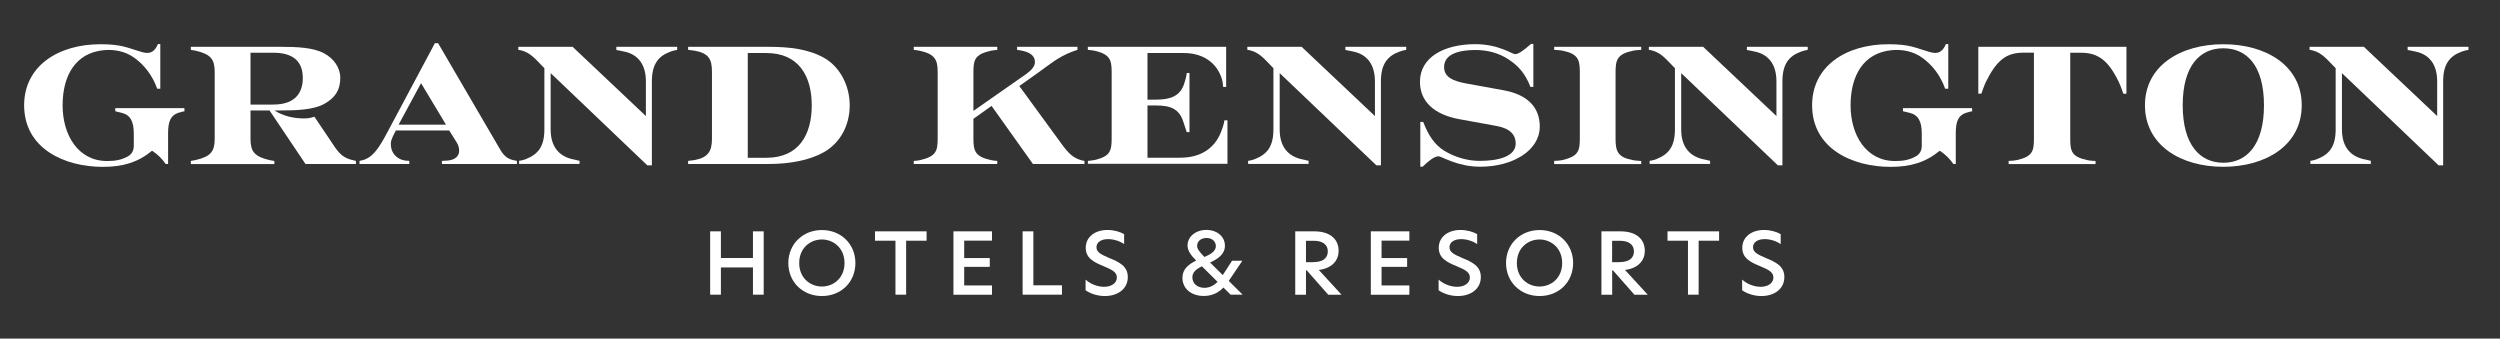
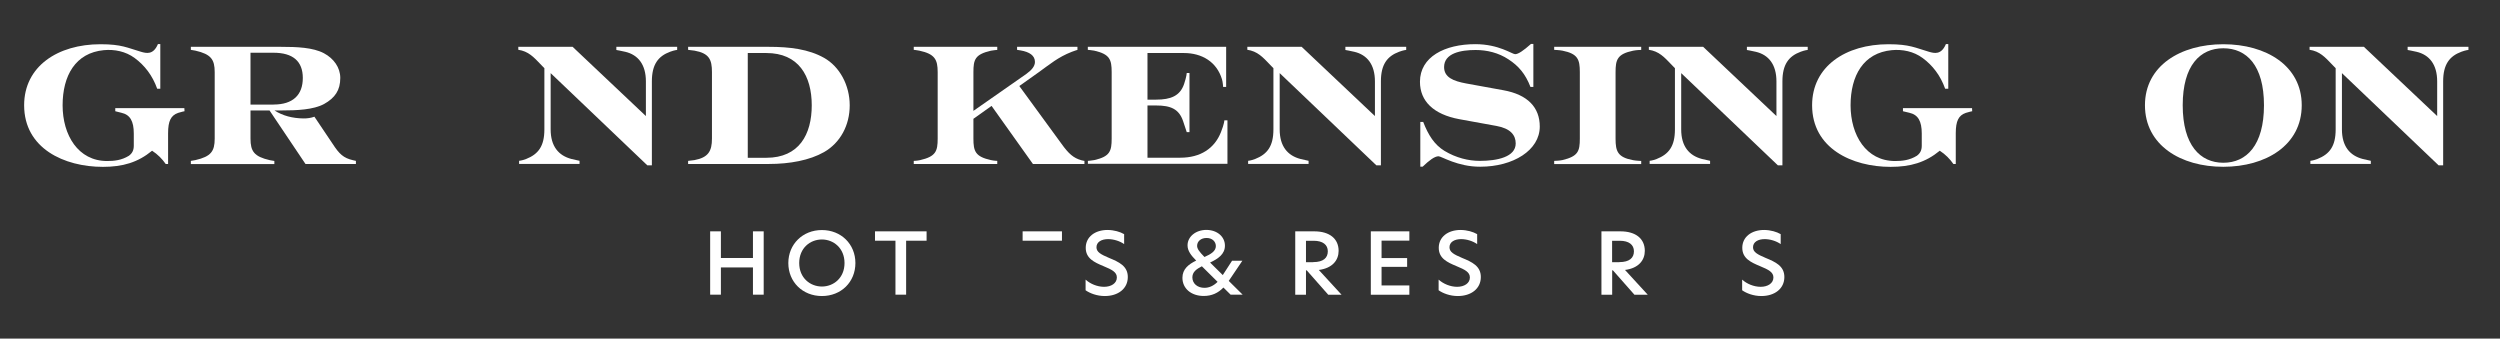
<svg xmlns="http://www.w3.org/2000/svg" version="1.1" id="Layer_1" x="0px" y="0px" viewBox="0 0 347 47" style="enable-background:new 0 0 347 47;" xml:space="preserve">
  <rect x="0" y="0" width="347" height="47" fill="#333333" stroke="none" />
  <style type="text/css">
	.st0{fill:#FFFFFF;}
</style>
  <g>
    <g>
      <g>
        <path class="st0" d="M3.35,14.61c0-5.4,4.66-8.47,10.6-8.47c2.95,0,3.73,0.5,5.63,1.05c0.73,0.21,1.7,0.46,2.34-1.07h0.33v6.2     h-0.43c-0.66-1.86-1.77-3.27-3.12-4.26c-1.27-0.94-2.81-1.23-4.27-1.1c-3.97,0.37-5.74,3.55-5.74,7.66     c0,4.13,2.15,7.73,6.18,7.73c0.97,0,2-0.1,3.02-0.73c0.48-0.35,0.68-0.79,0.68-1.39v-1.69c0-1.75-0.52-2.62-1.73-2.89     C16.37,15.53,16,15.44,16,15.44v-0.43h9.59l0.02,0.43c0,0-0.45,0.08-0.89,0.23c-1,0.35-1.39,1.12-1.39,2.82v4.27H23     c-0.48-0.69-1.1-1.33-1.89-1.84c-1.98,1.63-4.07,2.24-6.83,2.24C8.92,23.16,3.35,20.61,3.35,14.61z" />
        <path class="st0" d="M26.49,22.33l0.64-0.11c2.17-0.5,2.67-1.23,2.67-2.98v-9.23c0-1.75-0.5-2.48-2.67-2.98l-0.64-0.11V6.5h12.5     c2.24,0,4.46,0.09,5.97,0.89c1.37,0.73,2.27,1.99,2.27,3.43c0,1.68-0.71,2.76-2.24,3.61c-1.47,0.81-3.85,0.9-5.84,0.9h-1.06     c1.18,0.75,2.49,1.08,3.99,1.11c0.59,0.01,1.09-0.07,1.56-0.24l2.52,3.75c0.93,1.43,1.5,1.98,2.84,2.29l0.4,0.09v0.43H42.4     l-4.99-7.43h-2.64v3.92c0,1.75,0.5,2.48,2.67,2.98l0.64,0.11v0.43H26.49V22.33z M37.97,14.51c2.69,0,4.06-1.33,4.06-3.69     c0-2.31-1.37-3.5-4.06-3.5h-3.2v7.2H37.97z" />
-         <path class="st0" d="M71.4,22.26c-0.94-0.19-1.45-0.57-2.06-1.65L60.81,6h-0.45l-6.61,12.39c-1.11,2.08-1.98,3.49-3.45,3.85     l-0.4,0.09v0.43h6.91v-0.43l-0.56-0.04c-1.32-0.21-2.07-1.2-2-2.44c0.03-0.53,0.44-1.24,0.7-1.74h7.4l1.06,1.69     c0.26,0.45,0.31,0.76,0.32,1.1c0.02,0.69-0.49,1.31-1.64,1.39l-0.75,0.04v0.43h10.41v-0.43L71.4,22.26z M55.33,17.3l3.11-5.76     l3.46,5.76H55.33z" />
        <path class="st0" d="M76.43,10.15v7.81c0,2.34,1.09,3.64,2.9,4.11l1.11,0.25v0.43h-8.39v-0.43c0,0,0.37-0.02,0.97-0.25     c1.7-0.67,2.54-1.78,2.54-4.11v-8.5l-0.24-0.24c-0.9-0.9-1.62-1.86-2.9-2.21l-0.48-0.1V6.5h7.54l10.17,9.61v-4.81     c0-2.34-1.08-3.69-2.86-4.11c-0.58-0.14-1.24-0.25-1.24-0.25V6.5h8.44v0.43c0,0-0.34,0.02-0.97,0.25     c-1.68,0.62-2.54,1.78-2.54,4.11v11.66h-0.63L76.43,10.15z" />
        <path class="st0" d="M95.51,22.33l0.89-0.11c1.9-0.36,2.42-1.23,2.42-2.98v-9.23c0-1.75-0.39-2.61-2.42-2.98l-0.89-0.11V6.5     h11.22c2.88,0,5.5,0.32,7.65,1.53c2.17,1.22,3.56,3.81,3.56,6.59s-1.31,5.2-3.56,6.49c-2,1.14-4.77,1.65-7.65,1.65H95.51V22.33z      M106.37,21.9c4.55,0,6.3-3.25,6.3-7.28c0-4.11-1.84-7.26-6.3-7.26h-2.58V21.9H106.37z" />
      </g>
      <g>
        <path class="st0" d="M251.52,14.61c0-5.4,4.66-8.47,10.6-8.47c2.95,0,3.73,0.5,5.63,1.05c0.73,0.21,1.7,0.46,2.34-1.07h0.33v6.2     h-0.43c-0.66-1.86-1.77-3.27-3.12-4.26c-1.27-0.94-2.81-1.23-4.27-1.1c-3.97,0.37-5.74,3.55-5.74,7.66     c0,4.13,2.15,7.73,6.18,7.73c0.97,0,2-0.1,3.02-0.73c0.48-0.35,0.68-0.79,0.68-1.39v-1.69c0-1.75-0.52-2.62-1.73-2.89     c-0.51-0.11-0.88-0.21-0.88-0.21v-0.43h9.59l0.02,0.43c0,0-0.45,0.08-0.89,0.23c-1,0.35-1.39,1.12-1.39,2.82v4.27h-0.33     c-0.48-0.69-1.1-1.33-1.89-1.84c-1.98,1.63-4.07,2.24-6.83,2.24C257.09,23.16,251.52,20.61,251.52,14.61z" />
        <path class="st0" d="M177.62,10.15v7.81c0,2.34,1.09,3.64,2.9,4.11l1.11,0.25v0.43h-8.39v-0.43c0,0,0.37-0.02,0.97-0.25     c1.7-0.67,2.54-1.78,2.54-4.11v-8.5l-0.24-0.24c-0.9-0.9-1.62-1.86-2.9-2.21l-0.48-0.1V6.5h7.54l10.17,9.61v-4.81     c0-2.34-1.08-3.69-2.86-4.11c-0.58-0.14-1.24-0.25-1.24-0.25V6.5h8.44v0.43c0,0-0.34,0.02-0.97,0.25     c-1.68,0.62-2.54,1.78-2.54,4.11v11.66h-0.63L177.62,10.15z" />
        <path class="st0" d="M233.35,10.15v7.81c0,2.34,1.09,3.64,2.9,4.11l1.11,0.25v0.43h-8.39v-0.43c0,0,0.37-0.02,0.97-0.25     c1.7-0.67,2.54-1.78,2.54-4.11v-8.5l-0.24-0.24c-0.9-0.9-1.62-1.86-2.9-2.21l-0.48-0.1V6.5h7.54l10.17,9.61v-4.81     c0-2.34-1.08-3.69-2.86-4.11c-0.58-0.14-1.24-0.25-1.24-0.25V6.5h8.44v0.43c0,0-0.34,0.02-0.97,0.25     c-1.68,0.62-2.54,1.78-2.54,4.11v11.66h-0.63L233.35,10.15z" />
        <path class="st0" d="M325.06,10.15v7.81c0,2.34,1.09,3.64,2.9,4.11l1.11,0.25v0.43h-8.39v-0.43c0,0,0.37-0.02,0.97-0.25     c1.7-0.67,2.54-1.78,2.54-4.11v-8.5l-0.24-0.24c-0.9-0.9-1.62-1.86-2.9-2.21l-0.48-0.1V6.5h7.54l10.17,9.61v-4.81     c0-2.34-1.08-3.69-2.86-4.11c-0.58-0.14-1.24-0.25-1.24-0.25V6.5h8.44v0.43c0,0-0.34,0.02-0.97,0.25     c-1.68,0.62-2.54,1.78-2.54,4.11v11.66h-0.63L325.06,10.15z" />
        <path class="st0" d="M126.84,22.33c0,0,0.45-0.01,0.89-0.11c2.16-0.5,2.42-1.23,2.42-2.98v-9.23c0-1.75-0.4-2.52-2.55-2.98     c-0.32-0.07-0.77-0.11-0.77-0.11V6.5h11.59v0.43c0,0-0.52,0.03-0.89,0.11c-2.2,0.51-2.42,1.23-2.42,2.98v5.37l7.36-5.14     c0.75-0.54,1.18-1.08,1.18-1.65c0-0.9-0.77-1.39-1.98-1.6l-0.5-0.08V6.5h8.38v0.43c0,0-0.24,0.05-0.78,0.26     c-1.92,0.75-3.02,1.71-4.6,2.84l-2.69,1.91l5.85,8.01c0.99,1.39,1.68,1.99,2.76,2.29c0.24,0.07,0.43,0.09,0.43,0.09v0.43h-7.15     l-5.74-8.06l-2.52,1.79v2.75c0,1.75,0.26,2.5,2.42,2.98c0.46,0.1,0.89,0.11,0.89,0.11v0.43h-11.59V22.33z" />
        <path class="st0" d="M150.99,22.33c0,0,0.63-0.05,0.89-0.11c2.17-0.49,2.42-1.23,2.42-2.98v-9.23c0-1.75-0.27-2.49-2.42-2.98     c-0.27-0.06-0.89-0.11-0.89-0.11V6.5h19.2v5.57h-0.42c0,0-0.04-0.69-0.16-1.07c-0.73-2.41-2.77-3.64-5.29-3.64h-5.05v6.47h1.2     c2.03,0,3.32-0.52,3.88-2.16c0.36-1.08,0.37-1.54,0.37-1.54h0.38v8.21h-0.38c0,0-0.23-0.71-0.5-1.51     c-0.57-1.7-1.72-2.19-3.75-2.19h-1.2v7.25h4.55c2.81,0,4.75-1.28,5.65-3.55c0.47-1.18,0.47-1.64,0.47-1.64h0.43v6.04h-19.37     V22.33z" />
        <path class="st0" d="M199.67,21.69c-0.54,0-1.3,0.57-2.2,1.44h-0.33v-6.21h0.4c0.71,1.84,1.56,3.17,2.95,4.02     c1.61,0.97,3.33,1.39,4.91,1.39c2.43,0,4.98-0.55,4.98-2.42c0-1.16-0.73-2.08-2.67-2.43l-5.17-0.94     c-3.54-0.66-5.45-2.48-5.45-5.19c0-3.45,3.42-5.22,7.69-5.22c3.26,0,5.1,1.39,5.52,1.39c0.43,0,1.13-0.47,2.2-1.42h0.33v5.97     h-0.4c-0.71-1.84-1.68-2.94-3.05-3.83c-1.39-0.92-2.99-1.3-4.57-1.3c-2.05,0-4.37,0.44-4.37,2.37c0,1.42,1.27,1.94,3.04,2.27     l5.17,0.94c3.42,0.61,5.07,2.41,5.07,5.05c0,3.28-3.68,5.57-8.26,5.57C202.34,23.16,200.07,21.69,199.67,21.69z" />
        <path class="st0" d="M215.72,22.33c0,0,0.75-0.02,1.14-0.11c2.18-0.52,2.42-1.23,2.42-2.98v-9.23c0-1.75-0.27-2.55-2.42-2.98     c-0.39-0.08-1.14-0.11-1.14-0.11V6.5h12.08v0.43c0,0-0.61,0-1.14,0.11c-2.17,0.46-2.42,1.23-2.42,2.98v9.23     c0,1.75,0.29,2.58,2.42,2.98c0.48,0.09,1.14,0.11,1.14,0.11v0.43h-12.08V22.33z" />
-         <path class="st0" d="M278.8,22.33c0,0,0.63,0,1.13-0.11c2.18-0.49,2.38-1.23,2.38-2.98V7.31h-1.42c-2.41,0-3.73,1.01-5.25,4.06     c-0.2,0.4-0.63,1.63-0.63,1.63h-0.42V6.5h20.56v6.51h-0.43c0,0-0.33-1.01-0.63-1.63c-1.44-2.96-2.84-4.06-5.25-4.06h-1.49v11.93     c0,1.75,0.19,2.51,2.38,2.98c0.52,0.11,1.13,0.11,1.13,0.11v0.43H278.8V22.33z" />
        <path class="st0" d="M297.72,14.61c0-5.5,4.96-8.47,10.88-8.47c5.92,0,10.88,2.97,10.88,8.47c0,5.55-4.98,8.54-10.88,8.54     C302.7,23.16,297.72,20.16,297.72,14.61z M314.24,14.61c0-5.55-2.43-7.91-5.64-7.91c-3.21,0-5.64,2.36-5.64,7.91     s2.43,7.98,5.64,7.98C311.81,22.59,314.24,20.16,314.24,14.61z" />
      </g>
    </g>
    <g>
      <path class="st0" d="M104.51,37.12h-4.45v3.78h-1.49v-8.79h1.49v3.7h4.45v-3.7H106v8.79h-1.49V37.12z" />
      <path class="st0" d="M114.08,31.93c2.67,0,4.65,1.96,4.65,4.58c0,2.64-1.98,4.58-4.65,4.58c-2.67,0-4.66-1.95-4.66-4.58    C109.42,33.89,111.42,31.93,114.08,31.93z M117.22,36.51c0-2.07-1.53-3.27-3.14-3.27c-1.64,0-3.15,1.2-3.15,3.27    c0,2.08,1.54,3.26,3.15,3.26C115.7,39.77,117.22,38.58,117.22,36.51z" />
      <path class="st0" d="M124.29,33.41h-2.84v-1.3h7.16v1.3h-2.84v7.49h-1.48V33.41z" />
-       <path class="st0" d="M132.34,32.11h5.35v1.29h-3.86v2.42h3.55v1.22h-3.55v2.58h3.86v1.29h-5.35V32.11z" />
-       <path class="st0" d="M141.94,32.11h1.49v7.49h3.97v1.3h-5.46V32.11z" />
+       <path class="st0" d="M141.94,32.11h1.49h3.97v1.3h-5.46V32.11z" />
      <path class="st0" d="M156.03,32.5v1.38c-0.63-0.44-1.49-0.69-2.22-0.69c-0.91,0-1.62,0.39-1.62,1.13c0,0.67,0.6,0.99,1.75,1.48    c1.36,0.56,2.6,1.12,2.6,2.65c0,1.63-1.36,2.64-3.19,2.64c-1.1,0-2.07-0.38-2.67-0.8v-1.48c0.64,0.59,1.62,1,2.57,1    c0.98,0,1.77-0.48,1.77-1.3c0-0.73-0.67-1.08-1.86-1.57c-1.27-0.53-2.46-1.07-2.46-2.54c0-1.52,1.28-2.48,3.04-2.48    C154.64,31.93,155.46,32.17,156.03,32.5z" />
      <path class="st0" d="M170.02,34.1c0,1.18-0.95,1.82-2.06,2.34l1.76,1.74l1.29-1.99h1.43l-1.89,2.8l1.93,1.91h-1.67l-1-0.99    c-0.73,0.76-1.62,1.17-2.73,1.17c-1.75,0-2.96-1.04-2.96-2.52c0-1.22,0.86-1.88,1.91-2.39c-0.72-0.73-1.2-1.35-1.2-2.12    c0-1.19,1.12-2.14,2.63-2.14C168.99,31.93,170.02,32.88,170.02,34.1z M167.18,39.95c0.62,0,1.24-0.25,1.82-0.83l-2.18-2.16    c-0.77,0.39-1.32,0.8-1.32,1.55C165.51,39.36,166.2,39.95,167.18,39.95z M167.18,35.67c0.91-0.4,1.58-0.82,1.58-1.51    c0-0.6-0.47-1.13-1.29-1.13c-0.79,0-1.31,0.48-1.31,1.08C166.15,34.52,166.45,34.93,167.18,35.67z" />
      <path class="st0" d="M179.78,32.11h2.63c2.17,0,3.39,1.05,3.39,2.71c0,1.26-0.82,2.4-2.75,2.65l3.16,3.44h-1.85l-2.99-3.39h-0.1    v3.39h-1.49V32.11z M182.28,36.38c1.4,0,2.02-0.59,2.02-1.5c0-0.92-0.71-1.46-1.95-1.46h-1.08v2.97H182.28z" />
      <path class="st0" d="M190.27,32.11h5.35v1.29h-3.86v2.42h3.55v1.22h-3.55v2.58h3.86v1.29h-5.35V32.11z" />
      <path class="st0" d="M205.03,32.5v1.38c-0.63-0.44-1.49-0.69-2.22-0.69c-0.91,0-1.62,0.39-1.62,1.13c0,0.67,0.6,0.99,1.75,1.48    c1.36,0.56,2.6,1.12,2.6,2.65c0,1.63-1.36,2.64-3.19,2.64c-1.1,0-2.07-0.38-2.67-0.8v-1.48c0.65,0.59,1.63,1,2.57,1    c0.98,0,1.77-0.48,1.77-1.3c0-0.73-0.67-1.08-1.86-1.57c-1.27-0.53-2.46-1.07-2.46-2.54c0-1.52,1.28-2.48,3.04-2.48    C203.64,31.93,204.46,32.17,205.03,32.5z" />
-       <path class="st0" d="M213.7,31.93c2.67,0,4.65,1.96,4.65,4.58c0,2.64-1.98,4.58-4.65,4.58c-2.67,0-4.66-1.95-4.66-4.58    C209.03,33.89,211.03,31.93,213.7,31.93z M216.83,36.51c0-2.07-1.53-3.27-3.14-3.27c-1.64,0-3.15,1.2-3.15,3.27    c0,2.08,1.54,3.26,3.15,3.26C215.31,39.77,216.83,38.58,216.83,36.51z" />
      <path class="st0" d="M222.28,32.11h2.63c2.17,0,3.39,1.05,3.39,2.71c0,1.26-0.82,2.4-2.75,2.65l3.16,3.44h-1.85l-2.99-3.39h-0.1    v3.39h-1.49V32.11z M224.77,36.38c1.4,0,2.02-0.59,2.02-1.5c0-0.92-0.71-1.46-1.95-1.46h-1.08v2.97H224.77z" />
-       <path class="st0" d="M234.29,33.41h-2.84v-1.3h7.16v1.3h-2.84v7.49h-1.48V33.41z" />
      <path class="st0" d="M247.16,32.5v1.38c-0.63-0.44-1.49-0.69-2.22-0.69c-0.91,0-1.62,0.39-1.62,1.13c0,0.67,0.6,0.99,1.75,1.48    c1.36,0.56,2.6,1.12,2.6,2.65c0,1.63-1.36,2.64-3.19,2.64c-1.1,0-2.07-0.38-2.67-0.8v-1.48c0.64,0.59,1.63,1,2.57,1    c0.98,0,1.77-0.48,1.77-1.3c0-0.73-0.67-1.08-1.86-1.57c-1.27-0.53-2.46-1.07-2.46-2.54c0-1.52,1.28-2.48,3.04-2.48    C245.77,31.93,246.59,32.17,247.16,32.5z" />
    </g>
  </g>
</svg>